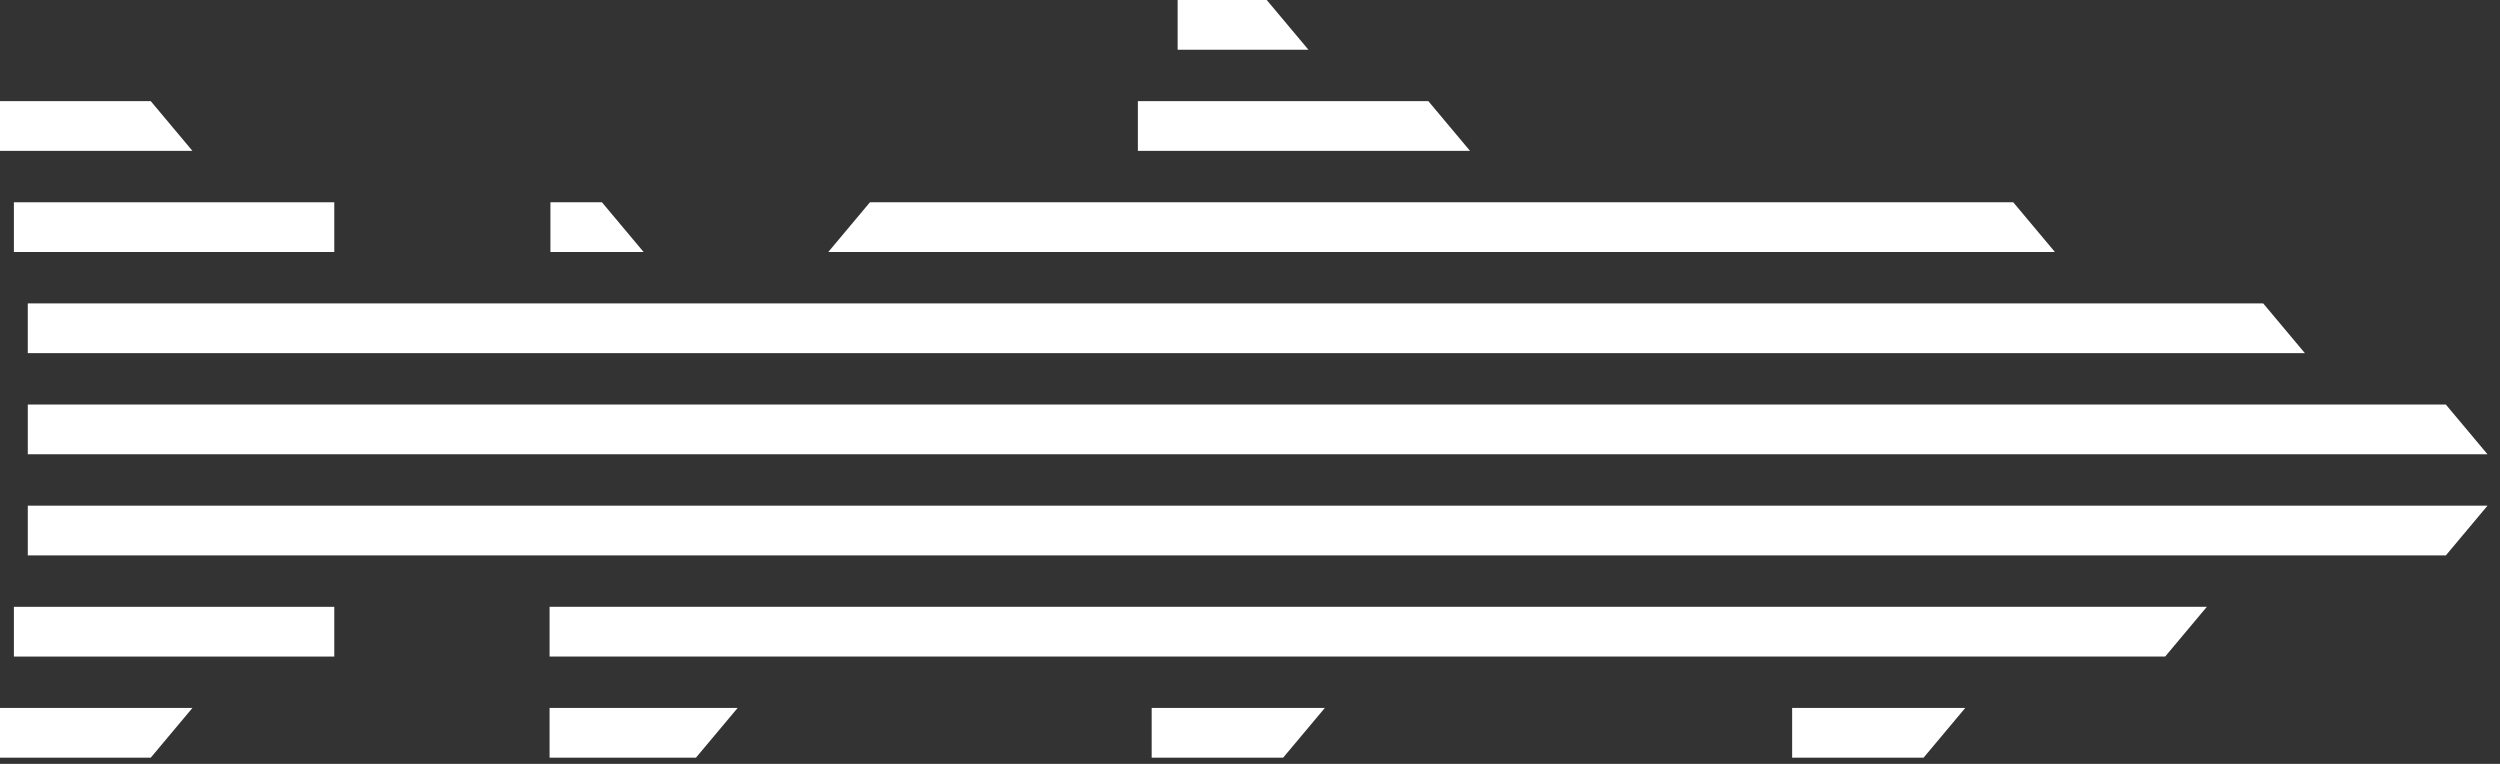
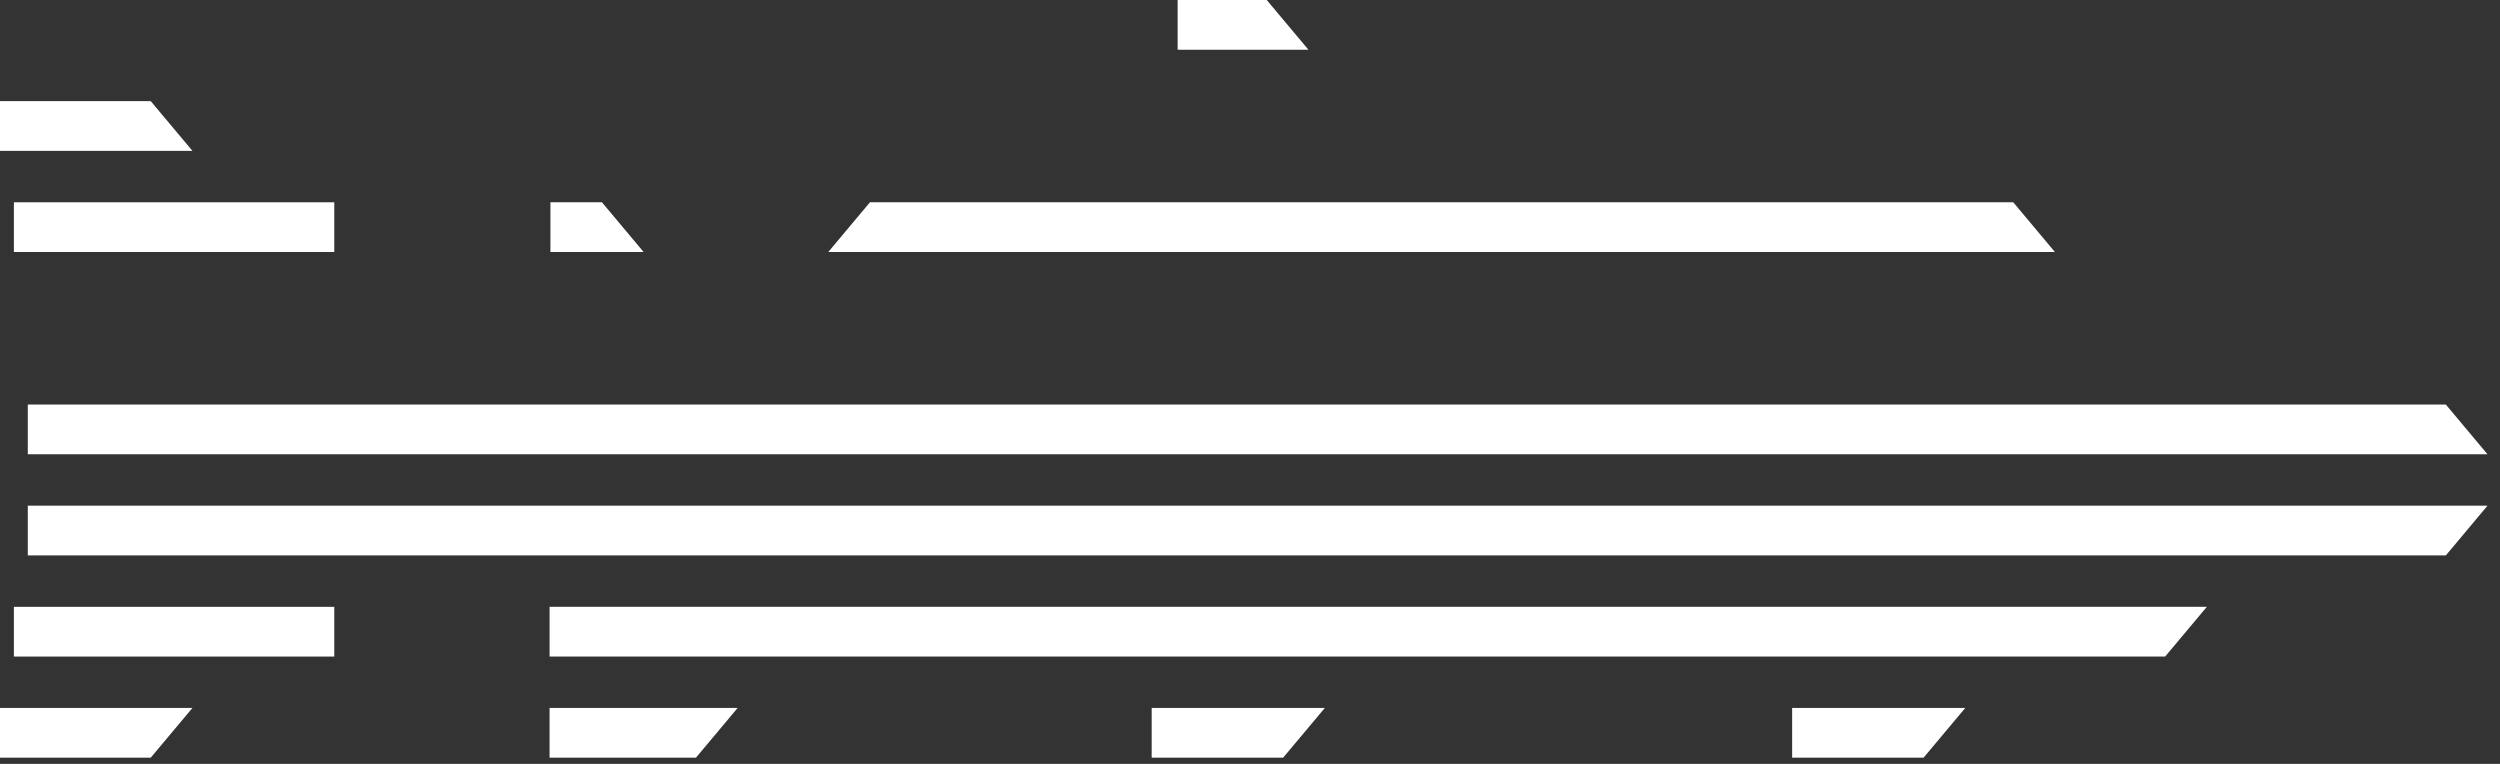
<svg xmlns="http://www.w3.org/2000/svg" width="180px" height="55px" viewBox="0 0 180 55" version="1.1">
  <rect x="0" y="0" width="180" height="55" fill="#333333" stroke="none" />
  <title>Group</title>
  <g id="Page-1" stroke="none" stroke-width="1" fill="none" fill-rule="evenodd">
    <g id="Artboard-Copy-2" transform="translate(-51, -46)" fill="#FFFFFF">
      <g id="Group" transform="translate(51, 46)">
        <polygon id="Fill-1" points="2.04281037e-14 7.282 2.04281037e-14 10.861 13.854 10.861 10.854 7.282" />
-         <polygon id="Fill-2" points="81.927 10.862 81.927 7.282 102.841 7.282 105.841 10.862" />
        <polygon id="Fill-3" points="84.79 -1.38555833e-13 84.79 3.579 94.206 3.579 91.205 -1.38555833e-13" />
        <polygon id="Fill-4" points="1 18.144 24.068 18.144 24.068 14.564 1 14.564" />
        <polygon id="Fill-5" points="59.637 18.143 62.637 14.563 144.953 14.563 147.953 18.143" />
        <polygon id="Fill-6" points="39.631 18.143 39.631 14.563 43.339 14.563 46.339 18.143" />
-         <polygon id="Fill-7" points="2 25.425 2 21.846 162.951 21.846 165.951 25.425" />
        <polygon id="Fill-8" points="2.001 29.128 2.001 32.707 179.1 32.707 176.101 29.128" />
        <polygon id="Fill-9" points="2.001 36.41 2.001 39.989 176.101 39.989 179.1 36.41" />
        <polygon id="Fill-10" points="1 47.272 24.068 47.272 24.068 43.692 1 43.692" />
        <polygon id="Fill-11" points="39.57 47.271 39.57 43.691 158.892 43.691 155.892 47.271" />
        <polygon id="Fill-12" points="2.04281037e-14 50.973 2.04281037e-14 54.552 10.854 54.552 13.854 50.973" />
        <polygon id="Fill-13" points="82.921 50.973 82.921 54.552 92.386 54.552 95.387 50.973" />
        <polygon id="Fill-14" points="129.034 50.973 129.034 54.552 138.498 54.552 141.498 50.973" />
        <polygon id="Fill-15" points="39.569 50.973 39.569 54.552 50.108 54.552 53.109 50.973" />
      </g>
    </g>
  </g>
</svg>